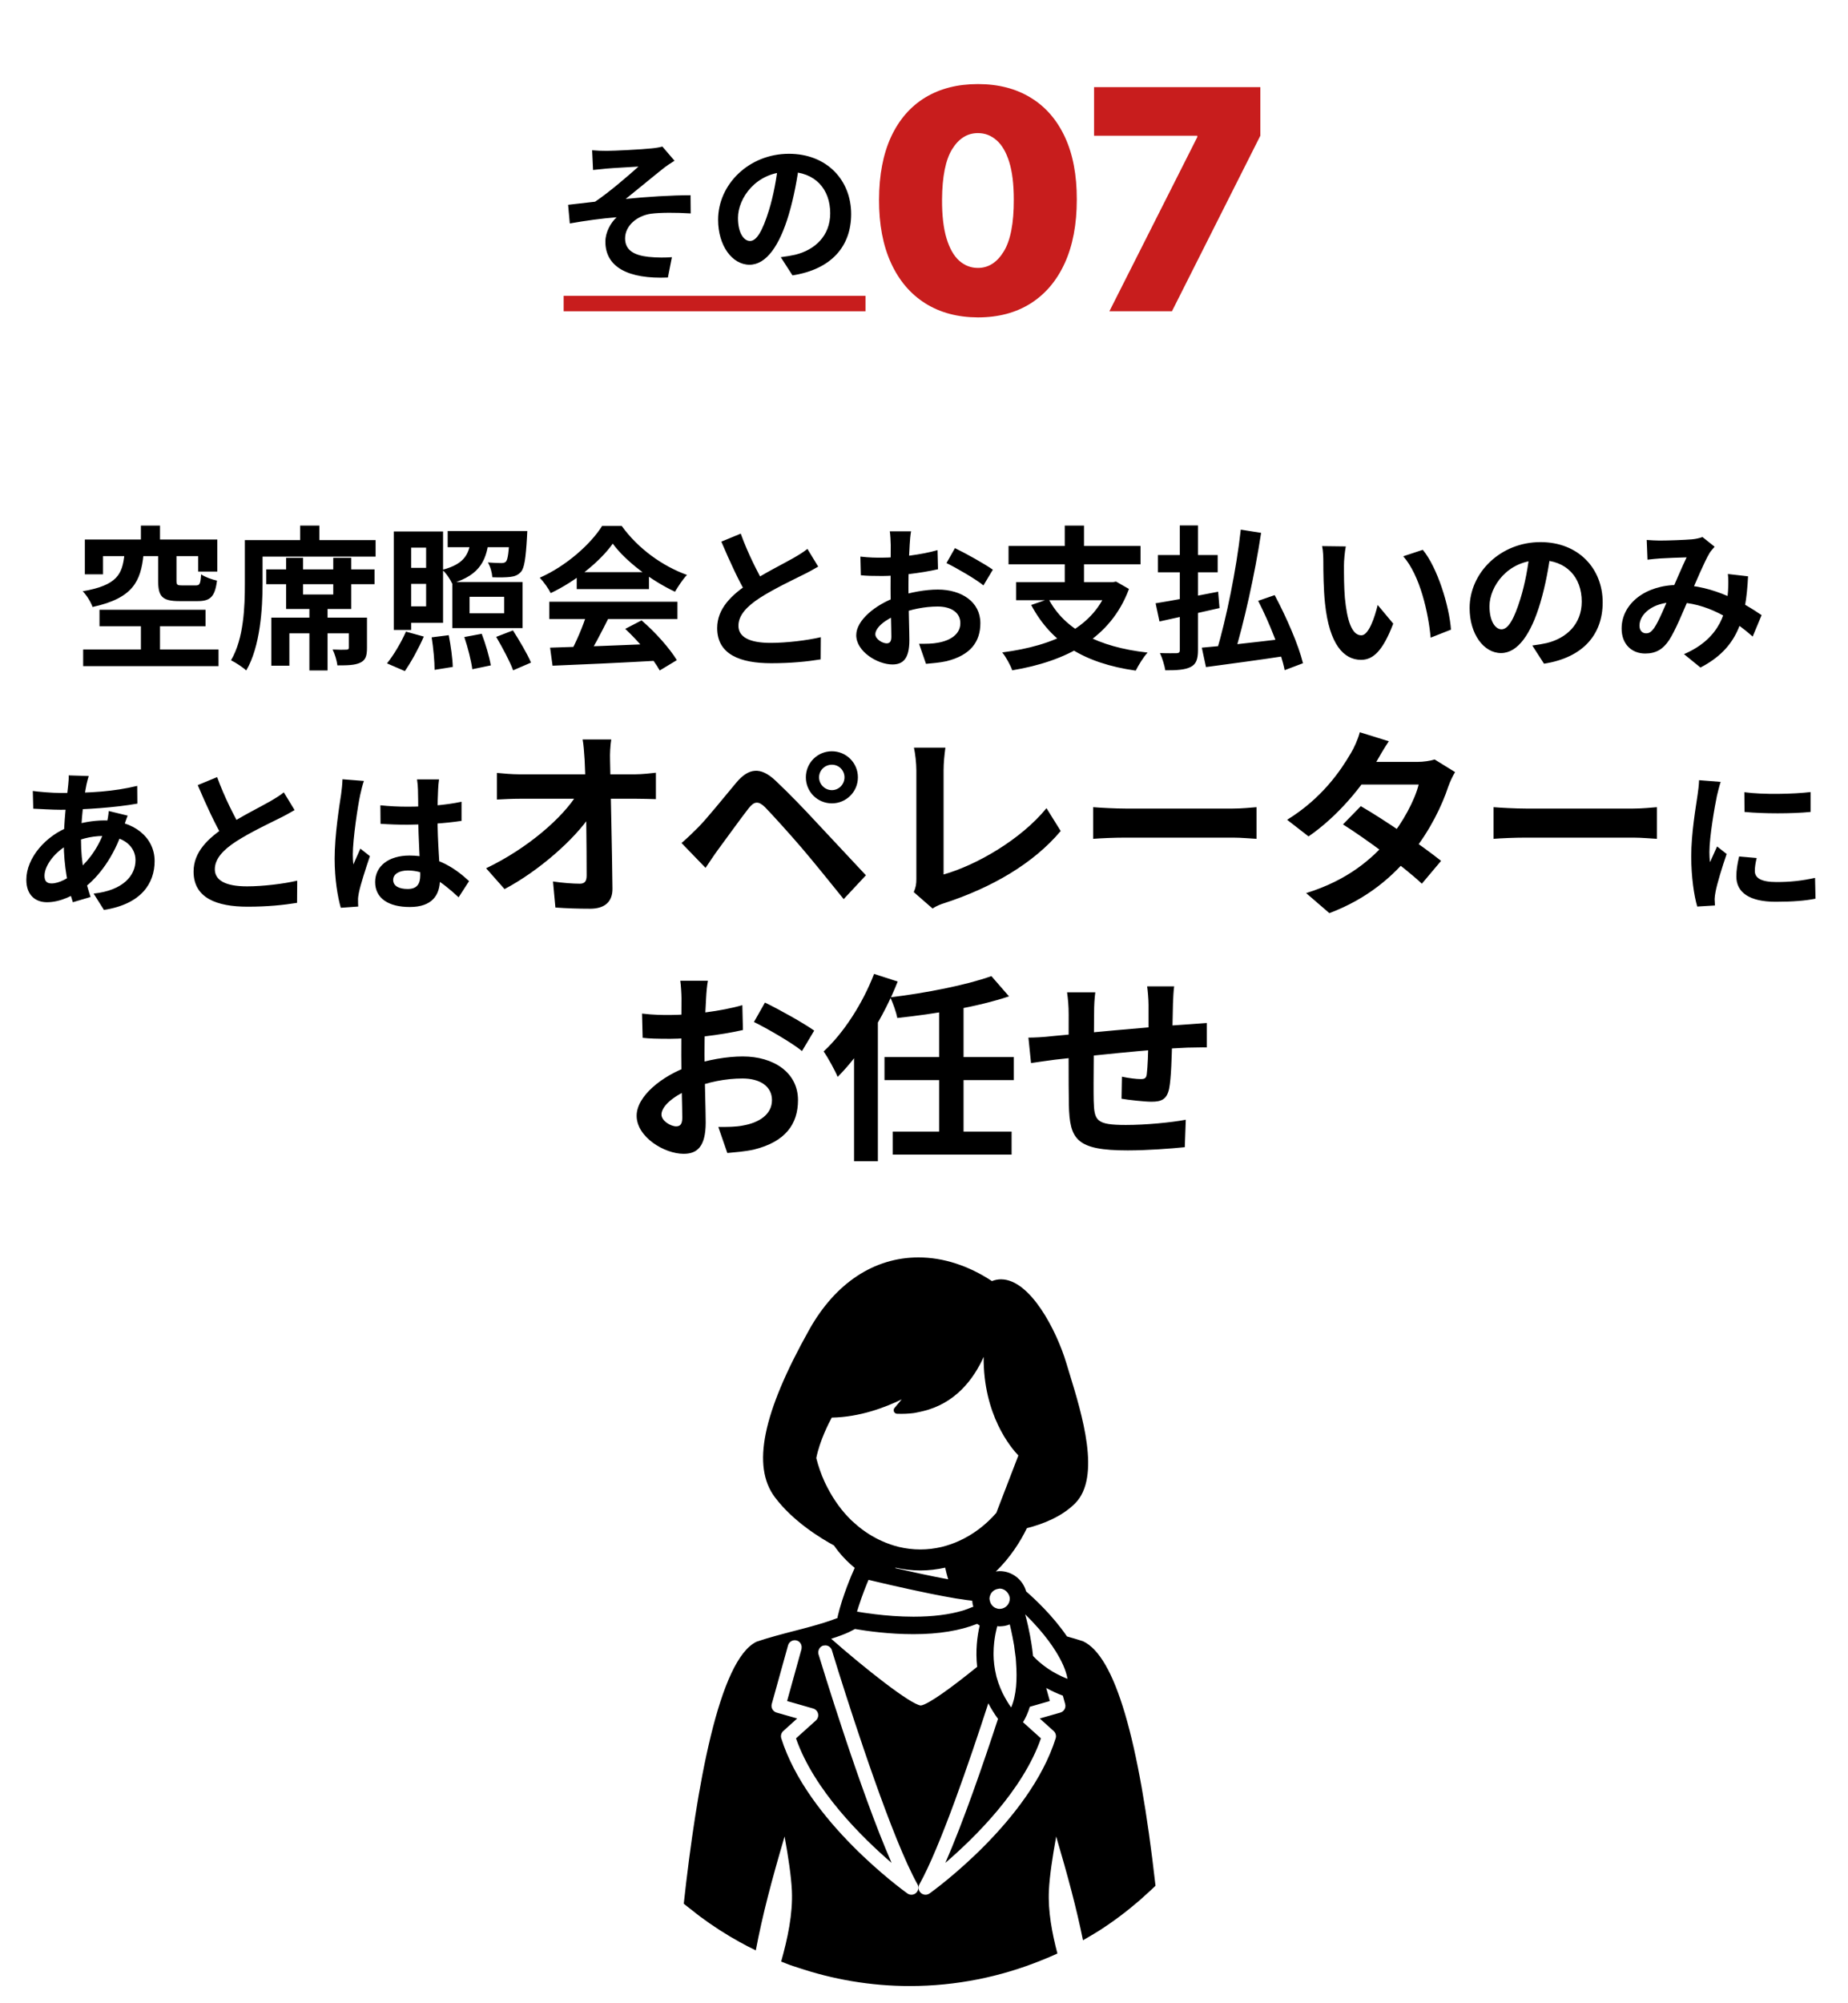
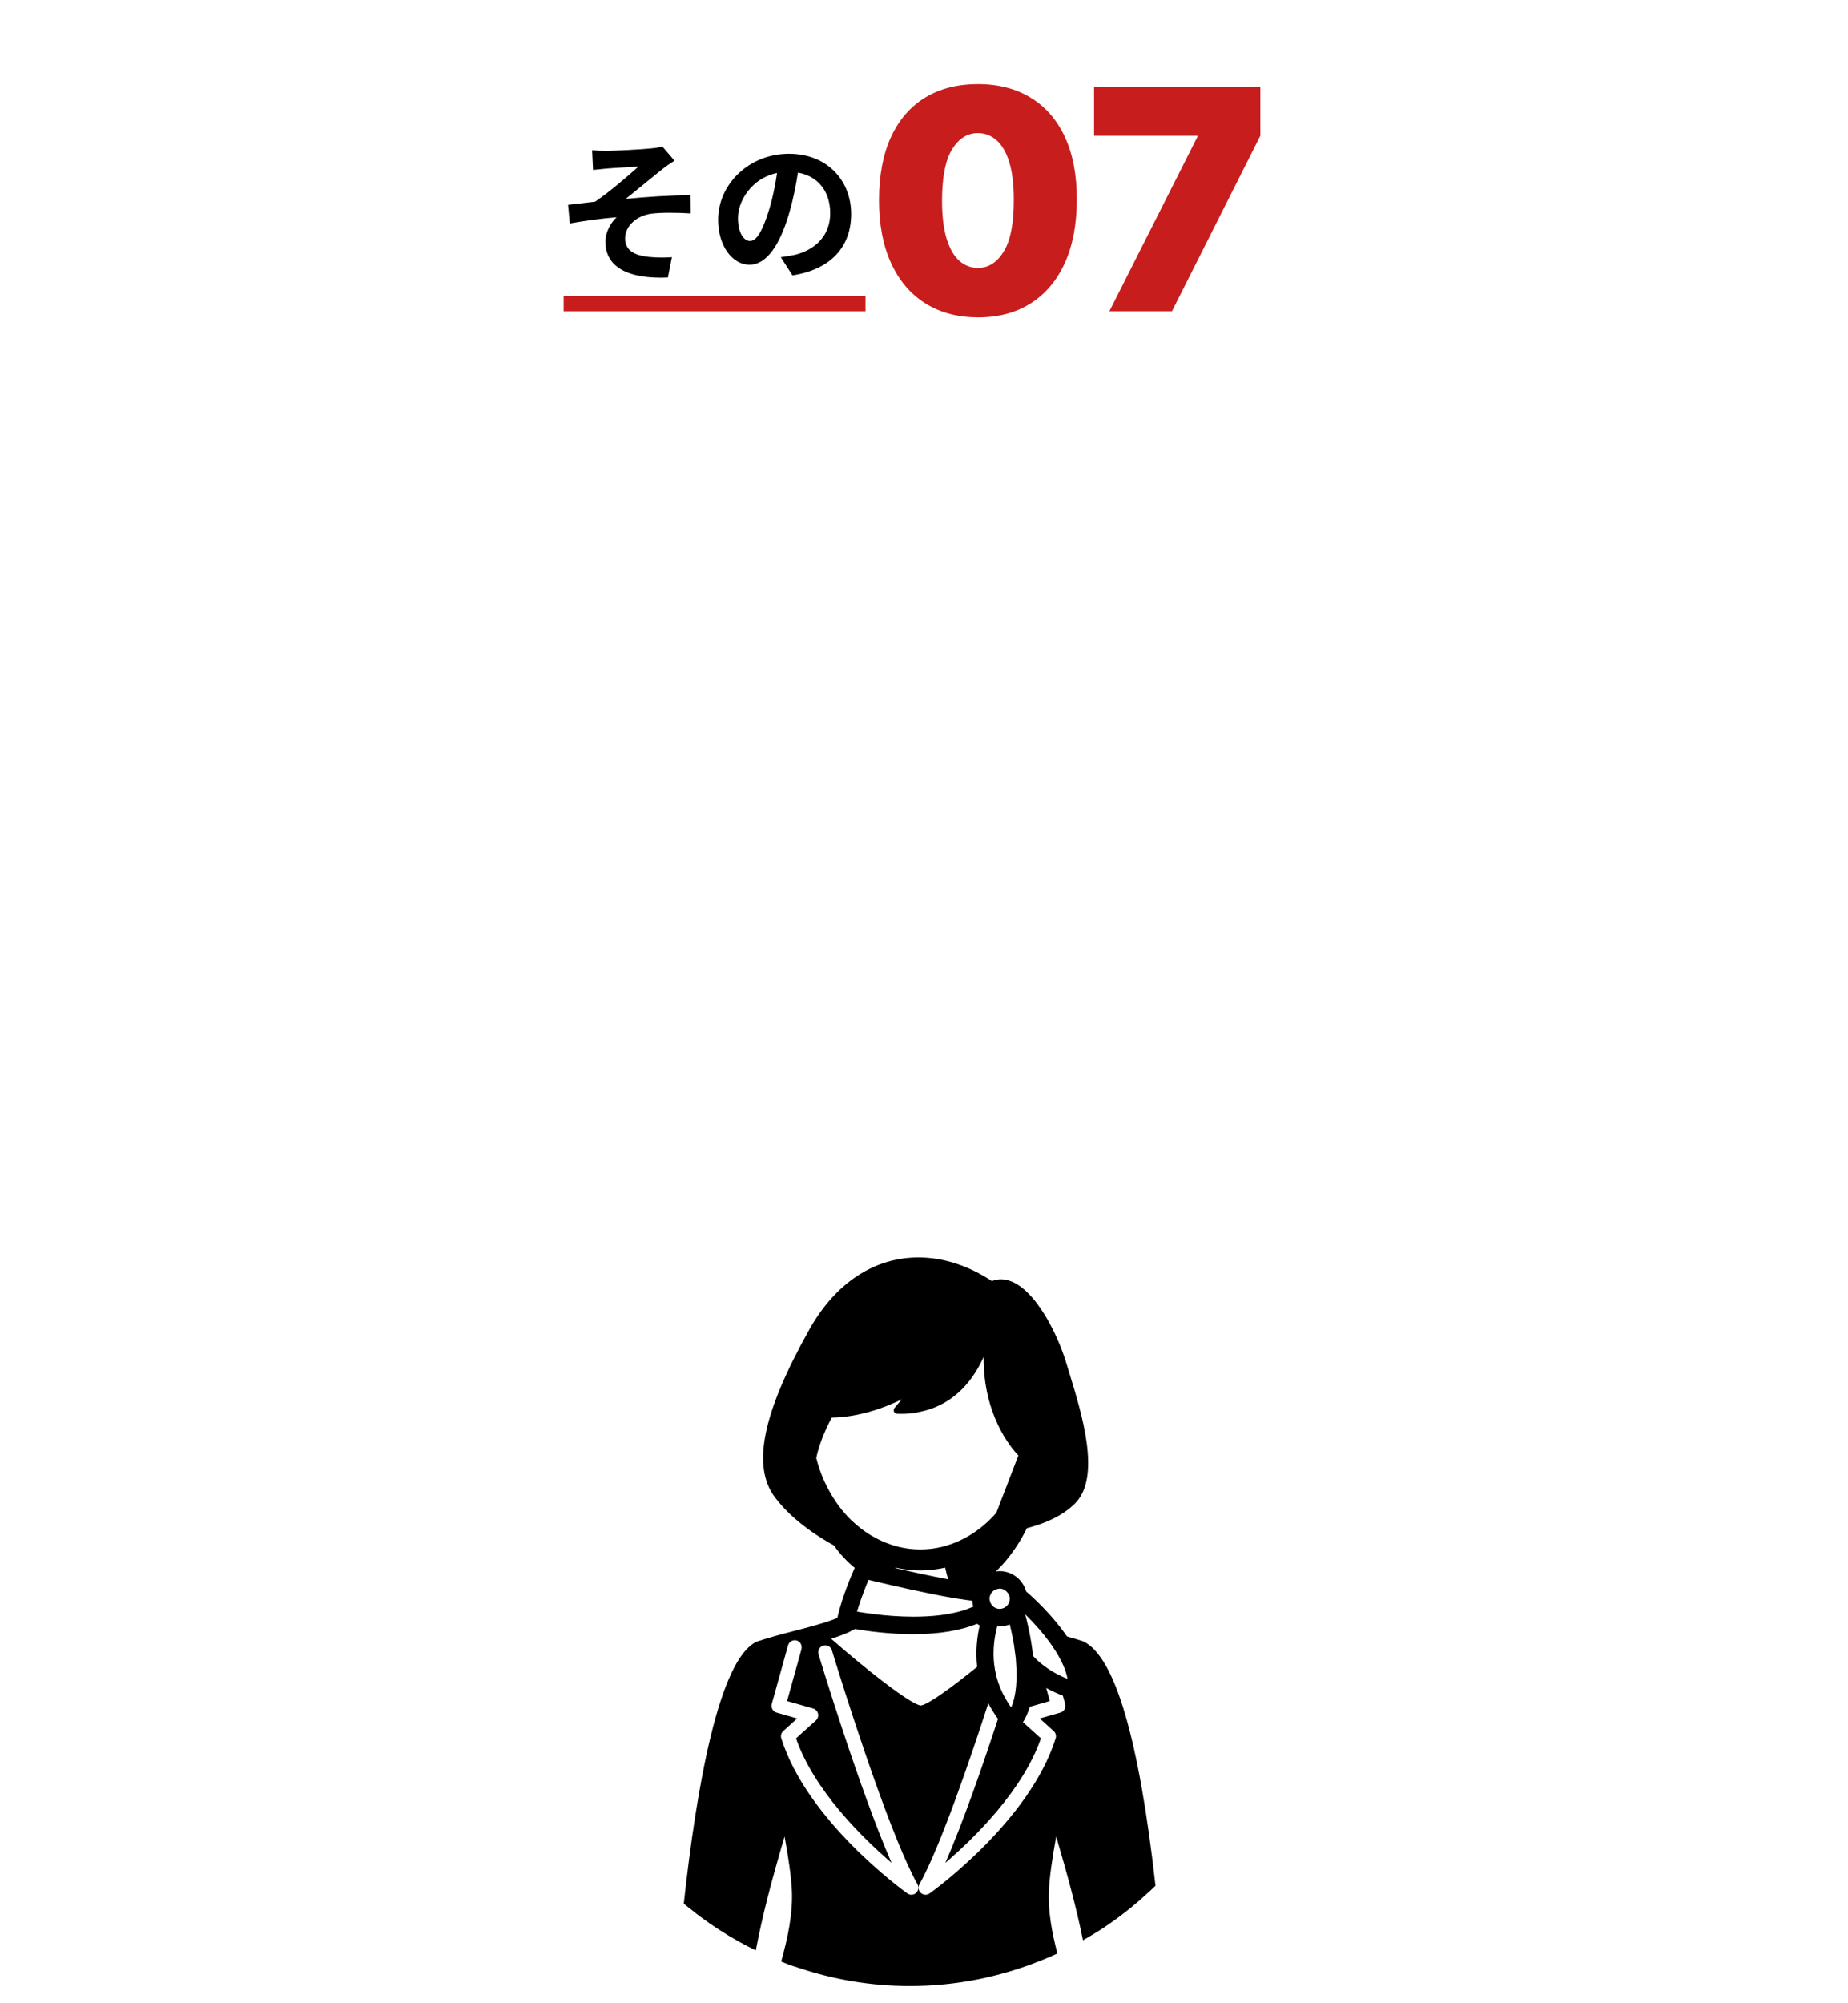
<svg xmlns="http://www.w3.org/2000/svg" width="600" height="650" viewBox="0 0 600 650" fill="none">
  <rect width="600" height="650" fill="white" />
-   <path d="M45.75 170.55H51.95V178.7H45.75V170.55ZM45.75 200.2H51.95V213.55H45.75V200.2ZM40.4 179.95H46.6C45.7 188.6 43.2 194.1 30.05 196.95C29.55 195.45 28.1 193.05 26.85 191.85C38.15 189.9 39.7 186.25 40.4 179.95ZM51.35 179.85H57.3V188.45C57.3 189.8 57.6 189.95 59.1 189.95C59.8 189.95 62.7 189.95 63.6 189.95C64.85 189.95 65.1 189.45 65.3 186.35C66.45 187.2 68.85 188.05 70.45 188.4C69.8 193.65 68.25 195.05 64.2 195.05C63 195.05 59.35 195.05 58.25 195.05C52.6 195.05 51.35 193.5 51.35 188.45V179.85ZM27.55 175.05H70.55V185.45H64.35V180.45H33.45V186.35H27.55V175.05ZM32.3 197.85H66.75V203.2H32.3V197.85ZM27 210.75H70.95V216.15H27V210.75ZM100.45 195.85H106.35V217.55H100.45V195.85ZM86.45 184.75H121.6V189.55H86.45V184.75ZM92.9 181H98.4V192.9H108.2V181H114.05V197.6H92.9V181ZM88.1 200.4H116V205.5H93.95V216H88.1V200.4ZM113.25 200.4H119.15V210.25C119.15 212.8 118.7 214.25 116.9 215.05C115.2 215.85 112.8 215.9 109.55 215.9C109.35 214.3 108.7 212.2 108 210.75C109.85 210.85 111.85 210.85 112.45 210.8C113.05 210.8 113.25 210.65 113.25 210.1V200.4ZM97.45 170.55H103.7V178.05H97.45V170.55ZM82.45 175.25H121.95V180.6H82.45V175.25ZM79.5 175.25H85.25V189.35C85.25 197.5 84.5 209.8 79.95 217.55C78.9 216.55 76.4 214.9 75 214.25C79.2 207.15 79.5 196.7 79.5 189.35V175.25ZM127.85 172.45H133.5V204.4H127.85V172.45ZM131.05 172.45H143.85V202.1H131.05V196.75H138.35V177.7H131.05V172.45ZM130.9 184.25H141.25V189.45H130.9V184.25ZM145.35 172.3H167.4V177.55H145.35V172.3ZM165.5 172.3H171.2C171.2 172.3 171.15 173.6 171.1 174.3C170.7 181.2 170.25 184.35 169.1 185.6C168.15 186.65 167 187.05 165.6 187.2C164.35 187.35 162.15 187.4 159.85 187.3C159.75 185.8 159.2 183.8 158.4 182.5C160.25 182.65 161.95 182.7 162.75 182.7C163.45 182.7 163.85 182.6 164.25 182.25C164.9 181.55 165.2 179.15 165.5 173.05V172.3ZM153 173.9H158.85C158.15 181.45 156.15 186.5 146.75 189.3C146.2 187.95 144.8 185.9 143.6 184.9C151.3 182.9 152.5 179.35 153 173.9ZM152.45 193.65V199H163.7V193.65H152.45ZM146.85 188.85H169.65V203.8H146.85V188.85ZM140.15 206.8L145.7 206.1C146.35 209.45 146.95 213.75 147 216.4L141.1 217.35C141.1 214.65 140.7 210.2 140.15 206.8ZM150.75 206.7L156.4 205.65C157.65 208.9 158.9 213.15 159.35 215.9L153.35 217.15C153 214.5 151.9 210.05 150.75 206.7ZM161.1 206.65L166.55 204.55C168.6 207.8 171.25 212.2 172.4 215L166.6 217.5C165.6 214.7 163.1 210.05 161.1 206.65ZM131.8 204.95L137.6 206.55C135.95 210.35 133.5 214.8 131.45 217.75L125.65 215.25C127.65 212.8 130.2 208.6 131.8 204.95ZM178.6 210.15C187.55 209.9 201.45 209.4 214.05 208.85L213.85 214.35C201.6 215.05 188.4 215.65 179.4 216L178.6 210.15ZM178.35 195.25H219.95V200.85H178.35V195.25ZM187.25 185.65H210.7V191.15H187.25V185.65ZM190.6 198.9L197.45 200.8C195.1 205.5 192.4 210.7 190.15 214.05L184.9 212.3C186.95 208.65 189.35 203.1 190.6 198.9ZM203 204.05L208.3 201.3C212.8 205.15 217.45 210.4 219.75 214.2L214.2 217.55C212.1 213.75 207.3 208.05 203 204.05ZM198.95 176.4C194.9 182.1 187.1 188.5 178.8 192.45C178.1 191 176.5 188.75 175.25 187.45C183.8 183.7 191.8 176.55 195.5 170.65H201.85C207.15 178 215.1 183.7 223.05 186.55C221.6 188.05 220.25 190.2 219.15 192C211.65 188.5 203.2 182.2 198.95 176.4ZM265.65 183.85C264.1 184.75 262.5 185.65 260.65 186.55C257.55 188.1 251.3 191.05 246.7 194C242.55 196.7 239.75 199.6 239.75 203.05C239.75 206.65 243.25 208.6 250.2 208.6C255.3 208.6 262.05 207.8 266.5 206.75L266.45 213.95C262.15 214.65 256.9 215.2 250.4 215.2C240.4 215.2 232.85 212.4 232.85 203.8C232.85 197.45 237.5 193 243.45 189.1C248.2 185.95 254.5 182.85 257.55 181.1C259.45 180 260.85 179.15 262.15 178.1L265.65 183.85ZM240.5 173.15C242.9 179.8 246.05 185.8 248.4 190L242.7 193.3C239.95 188.75 236.95 182.2 234.2 175.75L240.5 173.15ZM295.8 172.4C295.6 173.35 295.4 175.5 295.35 176.75C295.1 180.7 294.95 186.1 294.95 190.75C294.95 196.2 295.25 204.85 295.25 207.75C295.25 213.9 293.05 215.6 289.75 215.6C284.9 215.6 278 211.4 278 206.1C278 201.25 284.25 196.15 291.2 193.7C295.65 192.1 300.7 191.3 304.5 191.3C312.2 191.3 318.3 195.3 318.3 202.2C318.3 208.15 315.2 212.6 307.25 214.55C304.95 215.05 302.7 215.2 300.65 215.4L298.4 208.9C300.6 208.9 302.8 208.9 304.5 208.55C308.55 207.85 311.8 205.8 311.8 202.2C311.8 198.75 308.8 196.8 304.45 196.8C300.2 196.8 295.8 197.7 291.9 199.25C287.4 200.95 284.2 203.65 284.2 205.8C284.2 207.4 286.55 208.75 287.85 208.75C288.75 208.75 289.4 208.35 289.4 206.6C289.4 204 289.15 197.05 289.15 191C289.15 185.3 289.2 179.1 289.2 176.8C289.2 175.8 289.05 173.3 288.9 172.4H295.8ZM310.05 177.85C313.85 179.7 319.65 182.95 322.35 184.85L319.3 189.95C316.9 187.95 310.4 184.2 307.3 182.7L310.05 177.85ZM279.35 180.6C282.3 180.95 284.45 180.95 286.25 180.95C291.45 180.95 299.25 180 304.4 178.5L304.55 184.7C298.9 186 290.85 186.9 286.45 186.9C283.15 186.9 281.2 186.85 279.5 186.65L279.35 180.6ZM340.45 194.35C345.6 204.2 356.5 209.95 372.6 211.75C371.25 213.15 369.6 215.9 368.75 217.6C351.9 215.2 341.3 208.5 334.8 196.3L340.45 194.35ZM329.9 188.9H361.95V194.75H329.9V188.9ZM327.45 177.15H370.3V183.1H327.45V177.15ZM345.7 170.55H351.95V191.55H345.7V170.55ZM360 188.9H361.3L362.35 188.7L366.55 191.1C360.55 207.3 346 214.6 328.65 217.5C328.1 215.9 326.55 213.05 325.4 211.7C342.2 209.5 355.45 203.6 360 190V188.9ZM402.85 171.85L409.45 172.9C407.4 186.45 403.85 202.25 400.7 212.55L395 211.35C398.1 200.95 401.45 184.65 402.85 171.85ZM390.2 210.15C396.85 209.6 407.5 208.4 417.4 207.2L417.6 212.8C408.45 214.2 398.6 215.5 391.55 216.45L390.2 210.15ZM408.5 194.95L413.85 193.1C417.6 200.1 421.6 209.25 423.05 215.2L417.1 217.45C415.95 211.6 412.2 202.2 408.5 194.95ZM375.95 180.1H395.35V185.7H375.95V180.1ZM383.05 170.5H388.95V210.9C388.95 213.95 388.35 215.5 386.6 216.4C384.75 217.35 382.15 217.5 378.35 217.5C378.1 215.95 377.35 213.45 376.6 211.9C378.85 212 381.3 211.95 382.05 211.95C382.8 211.9 383.05 211.65 383.05 210.9V170.5ZM375.2 195.75C380.3 194.95 388.15 193.45 395.5 192L395.95 197.3C389.2 198.85 381.95 200.45 376.45 201.65L375.2 195.75ZM436.95 177.3C436.6 179.05 436.35 182 436.35 183.4C436.35 186.65 436.35 190.35 436.65 194C437.35 201.2 438.85 206.15 442 206.15C444.4 206.15 446.35 200.25 447.3 196.3L452.35 202.35C449 211.1 445.9 214.1 441.9 214.1C436.35 214.1 431.6 209.2 430.2 195.8C429.7 191.2 429.65 185.3 429.65 182.25C429.65 180.9 429.6 178.75 429.25 177.2L436.95 177.3ZM461.95 178.4C466.7 184.15 470.55 196.65 471.1 204.3L464.5 206.9C463.75 198.8 461.05 186.7 455.6 180.5L461.95 178.4ZM503.55 178.75C502.85 183.85 501.85 189.7 500.1 195.6C497.1 205.7 492.8 211.9 487.35 211.9C481.75 211.9 477.15 205.75 477.15 197.3C477.15 185.8 487.2 175.9 500.15 175.9C512.5 175.9 520.35 184.5 520.35 195.45C520.35 205.95 513.9 213.4 501.3 215.35L497.5 209.45C499.45 209.2 500.85 208.95 502.2 208.65C508.55 207.1 513.55 202.55 513.55 195.2C513.55 187.35 508.65 181.75 500 181.75C489.4 181.75 483.6 190.4 483.6 196.7C483.6 201.75 485.6 204.2 487.5 204.2C489.65 204.2 491.55 201 493.65 194.25C495.1 189.55 496.2 183.8 496.7 178.55L503.55 178.75ZM534.65 175.2C536 175.3 537.75 175.4 538.8 175.4C541.7 175.4 547 175.2 549.3 175C550.55 174.9 551.85 174.6 552.75 174.25L556.7 177.4C556.05 178.15 555.45 178.8 555.05 179.45C553.35 182.3 550.65 188.75 548.4 193.95C546.4 198.55 544 204.5 541.95 207.65C539.95 210.7 537.6 212.05 534.15 212.05C529.8 212.05 526.5 209.05 526.5 203.95C526.5 195.95 534.15 189.8 544.85 189.8C556.5 189.8 566.7 196 571.95 199.6L569.05 206.55C562.9 201.1 554.1 195.4 543.8 195.4C536.5 195.4 532.3 199.35 532.3 203C532.3 204.65 533.25 205.5 534.45 205.5C535.45 205.5 536.1 205.05 537.05 203.8C538.7 201.35 540.5 196.75 542.3 192.8C544.05 188.85 546.1 183.95 547.6 180.85C545.6 180.9 541.25 181.05 539 181.2C537.95 181.25 536.2 181.45 534.9 181.6L534.65 175.2ZM567.55 187C566.85 201.2 564.05 210.4 552.1 216.6L546.75 212.25C559.1 206.95 560.6 197.6 561.05 191.75C561.15 189.8 561.2 187.8 561 186.25L567.55 187ZM28.8 251.8C28.5 252.75 28.3 253.65 28.1 254.45C27.15 259.1 26.3 266.3 26.3 272.5C26.3 280.4 27.75 286 29.4 291.05L23.65 292.75C22.15 288.25 20.7 280.85 20.7 273.5C20.7 266.95 21.6 259.6 22.15 254.65C22.25 253.65 22.35 252.5 22.3 251.6L28.8 251.8ZM19.85 257.3C29.35 257.3 36.9 256.85 44.55 255L44.6 260.75C37.75 262 27.25 262.75 19.7 262.75C17.05 262.75 13.15 262.5 10.8 262.4L10.65 256.65C12.45 256.9 16.8 257.3 19.85 257.3ZM41.45 264.65C41.05 265.55 40.3 267.85 39.95 268.9C37.1 277.9 31.95 284.65 27.2 288.15C23.95 290.55 19.6 292.75 15.25 292.75C11.6 292.75 8.55 290.55 8.55 285.45C8.55 278.4 14.85 271.05 22.8 268.15C26.1 266.95 30.2 266.2 33.95 266.2C43.3 266.2 50.2 271.6 50.2 279.4C50.2 286.5 46 293.35 33.75 295.25L30.4 289.95C40.05 288.9 44 284.05 44 279.1C44 274.85 40.35 271.25 33.6 271.25C29.05 271.25 25.45 272.55 23 273.65C18 276 14.45 280.8 14.45 284.15C14.45 285.8 15.1 286.65 16.75 286.65C19.1 286.65 22.45 285 25.5 282.15C29.15 278.8 32.55 274.35 34.55 267.45C34.9 266.4 35.25 264.25 35.3 263.15L41.45 264.65ZM95.65 262.85C94.1 263.75 92.5 264.65 90.65 265.55C87.55 267.1 81.3 270.05 76.7 273C72.55 275.7 69.75 278.6 69.75 282.05C69.75 285.65 73.25 287.6 80.2 287.6C85.3 287.6 92.05 286.8 96.5 285.75L96.45 292.95C92.15 293.65 86.9 294.2 80.4 294.2C70.4 294.2 62.85 291.4 62.85 282.8C62.85 276.45 67.5 272 73.45 268.1C78.2 264.95 84.5 261.85 87.55 260.1C89.45 259 90.85 258.15 92.15 257.1L95.65 262.85ZM70.5 252.15C72.9 258.8 76.05 264.8 78.4 269L72.7 272.3C69.95 267.75 66.95 261.2 64.2 254.75L70.5 252.15ZM123.5 261.3C126.4 261.6 129.25 261.75 132.3 261.75C138.4 261.75 144.65 261.25 149.85 260.15V266.35C144.6 267.15 138.3 267.55 132.3 267.6C129.35 267.6 126.5 267.5 123.55 267.3L123.5 261.3ZM142.55 252.9C142.4 253.85 142.3 255.05 142.25 256.1C142.15 257.75 142.05 261.2 142.05 264.8C142.05 274 142.85 280.5 142.85 285.25C142.85 290.5 140.25 294.3 133.05 294.3C126.1 294.3 121.8 291.45 121.8 286.2C121.8 281.1 126.1 277.6 132.95 277.6C142.35 277.6 148.4 282.3 152.3 285.9L148.9 291.15C143.15 285.8 138.1 282.45 132.45 282.45C129.6 282.45 127.65 283.6 127.65 285.5C127.65 287.55 129.65 288.45 132.35 288.45C135.4 288.45 136.45 286.85 136.45 283.9C136.45 280.45 135.8 272.05 135.8 264.85C135.8 261.05 135.75 257.7 135.7 256.2C135.7 255.4 135.55 253.85 135.4 252.9H142.55ZM118.15 253.4C117.75 254.4 117.15 257 116.95 257.9C116.2 261.25 114.55 272.25 114.55 277.25C114.55 278.2 114.6 279.5 114.75 280.5C115.45 278.75 116.3 277.05 117 275.35L120.1 277.8C118.7 281.95 117.05 287 116.5 289.75C116.35 290.45 116.2 291.55 116.25 292.05C116.25 292.6 116.25 293.45 116.3 294.15L110.65 294.55C109.65 291.1 108.65 285.35 108.65 278.6C108.65 271.05 110.15 261.6 110.75 257.75C110.95 256.35 111.15 254.4 111.2 252.85L118.15 253.4ZM198.46 239.935C198.135 242.015 198.005 244.485 198.07 246.565C198.265 257.29 198.72 275.165 198.85 288.295C198.915 292.455 196.51 294.86 191.57 294.86C187.605 294.86 184.03 294.73 180.325 294.47L179.545 286.02C182.535 286.475 186.045 286.735 188.255 286.735C189.88 286.735 190.465 285.89 190.465 284.07C190.465 275.1 190.335 257.29 189.815 246.565C189.62 243.77 189.49 241.69 189.165 239.935H198.46ZM161.345 250.79C163.165 250.985 166.285 251.245 168.495 251.245C173.045 251.245 203.075 251.245 206.26 251.245C208.34 251.245 211.395 250.92 212.955 250.725V259.305C210.94 259.24 208.405 259.175 206.65 259.175C204.115 259.175 172.33 259.175 168.755 259.175C166.35 259.175 163.62 259.305 161.345 259.435V250.79ZM157.835 281.73C171.42 275.23 182.795 265.22 187.475 257.55H191.7L191.765 264.505C186.5 272.37 174.995 282.575 163.815 288.49L157.835 281.73ZM265.93 252.22C265.93 254.495 267.815 256.38 270.09 256.38C272.365 256.38 274.185 254.495 274.185 252.22C274.185 249.945 272.365 248.125 270.09 248.125C267.815 248.125 265.93 249.945 265.93 252.22ZM261.64 252.22C261.64 247.54 265.41 243.77 270.09 243.77C274.77 243.77 278.54 247.54 278.54 252.22C278.54 256.9 274.77 260.67 270.09 260.67C265.41 260.67 261.64 256.9 261.64 252.22ZM221.275 273.54C223.16 271.915 224.59 270.55 226.605 268.535C229.53 265.61 234.6 259.24 239.085 253.91C242.985 249.295 246.82 248.58 251.825 253.325C256.245 257.485 261.185 262.62 265.085 266.845C269.44 271.525 276.135 278.675 281.14 284.005L273.925 291.74C269.57 286.345 264.11 279.585 260.275 275.1C256.44 270.615 250.72 264.31 248.38 261.905C246.235 259.825 244.87 259.955 243.05 262.295C240.45 265.61 235.9 271.98 233.235 275.555C231.74 277.57 230.245 279.91 229.075 281.6L221.275 273.54ZM296.675 289.465C297.39 287.84 297.52 286.735 297.52 285.24C297.52 280.3 297.52 257.225 297.52 249.945C297.52 247.54 297.13 244.42 296.74 242.6H306.945C306.62 245.07 306.36 247.475 306.36 249.945C306.36 257.16 306.36 278.805 306.36 283.745C316.955 280.755 331.45 272.435 339.77 262.23L344.385 269.64C335.48 280.235 321.96 288.035 306.62 293.04C305.775 293.3 304.345 293.755 302.785 294.795L296.675 289.465ZM354.915 261.905C357.32 262.1 362 262.36 365.38 262.36C373.05 262.36 394.5 262.36 400.285 262.36C403.34 262.36 406.2 262.035 407.955 261.905V272.175C406.395 272.11 403.08 271.785 400.35 271.785C394.435 271.785 373.05 271.785 365.38 271.785C361.74 271.785 357.385 271.98 354.915 272.175V261.905ZM441.82 261.58C449.815 266.195 461.84 274.515 467.885 279.325L461.645 286.735C455.99 281.405 443.64 272.305 436.035 267.495L441.82 261.58ZM472.435 250.53C471.655 251.765 470.81 253.585 470.225 255.21C468.275 261.19 464.31 269.51 458.46 276.725C452.35 284.33 444.03 291.61 431.615 296.29L424.075 289.79C437.66 285.565 445.395 278.74 450.985 272.24C455.34 267.105 459.37 259.63 460.605 254.56H438.635L441.625 247.215H460.15C462.165 247.215 464.31 246.89 465.805 246.435L472.435 250.53ZM450.92 240.52C449.36 242.795 447.67 245.785 446.89 247.15C442.535 255.015 434.215 264.96 424.855 271.395L417.9 266C429.275 258.98 435.255 250.075 438.57 244.42C439.545 242.86 440.91 239.87 441.495 237.595L450.92 240.52ZM484.915 261.905C487.32 262.1 492 262.36 495.38 262.36C503.05 262.36 524.5 262.36 530.285 262.36C533.34 262.36 536.2 262.035 537.955 261.905V272.175C536.395 272.11 533.08 271.785 530.35 271.785C524.435 271.785 503.05 271.785 495.38 271.785C491.74 271.785 487.385 271.98 484.915 272.175V261.905ZM566.35 257.05C572.5 257.9 582.5 257.65 587.85 257V263.45C581.75 264.05 572.65 264.05 566.4 263.45L566.35 257.05ZM570.35 278.4C569.95 280.1 569.75 281.3 569.75 282.6C569.75 284.85 571.7 286.2 576.8 286.2C581.25 286.2 584.95 285.8 589.3 284.85L589.45 291.6C586.2 292.25 582.15 292.6 576.5 292.6C567.9 292.6 563.75 289.5 563.75 284.4C563.75 282.4 564.05 280.45 564.65 277.9L570.35 278.4ZM558.65 253.7C558.3 254.75 557.65 257.3 557.45 258.2C556.75 261.5 555 271.5 555 276.5C555 277.5 555.05 278.75 555.2 279.75C555.95 278.05 556.75 276.35 557.5 274.65L560.6 277.1C559.15 281.3 557.5 286.7 557 289.35C556.85 290.1 556.7 291.2 556.7 291.7C556.75 292.25 556.75 293.1 556.8 293.8L551.05 294.15C550.05 290.75 549.1 284.65 549.1 277.85C549.1 270.3 550.6 261.9 551.15 258C551.35 256.65 551.6 254.75 551.65 253.15L558.65 253.7ZM229.84 318.22C229.58 319.455 229.32 322.25 229.255 323.875C228.93 329.01 228.735 336.03 228.735 342.075C228.735 349.16 229.125 360.405 229.125 364.175C229.125 372.17 226.265 374.38 221.975 374.38C215.67 374.38 206.7 368.92 206.7 362.03C206.7 355.725 214.825 349.095 223.86 345.91C229.645 343.83 236.21 342.79 241.15 342.79C251.16 342.79 259.09 347.99 259.09 356.96C259.09 364.695 255.06 370.48 244.725 373.015C241.735 373.665 238.81 373.86 236.145 374.12L233.22 365.67C236.08 365.67 238.94 365.67 241.15 365.215C246.415 364.305 250.64 361.64 250.64 356.96C250.64 352.475 246.74 349.94 241.085 349.94C235.56 349.94 229.84 351.11 224.77 353.125C218.92 355.335 214.76 358.845 214.76 361.64C214.76 363.72 217.815 365.475 219.505 365.475C220.675 365.475 221.52 364.955 221.52 362.68C221.52 359.3 221.195 350.265 221.195 342.4C221.195 334.99 221.26 326.93 221.26 323.94C221.26 322.64 221.065 319.39 220.87 318.22H229.84ZM248.365 325.305C253.305 327.71 260.845 331.935 264.355 334.405L260.39 341.035C257.27 338.435 248.82 333.56 244.79 331.61L248.365 325.305ZM208.455 328.88C212.29 329.335 215.085 329.335 217.425 329.335C224.185 329.335 234.325 328.1 241.02 326.15L241.215 334.21C233.87 335.9 223.405 337.07 217.685 337.07C213.395 337.07 210.86 337.005 208.65 336.745L208.455 328.88ZM321.88 316.725L327.6 323.29C317.33 326.735 303.42 329.01 291.33 330.31C291.005 328.425 289.9 325.435 289.055 323.615C300.755 322.185 313.69 319.65 321.88 316.725ZM287.17 342.985H329.16V350.46H287.17V342.985ZM289.835 367.165H328.445V374.64H289.835V367.165ZM304.915 326.28H312.845V369.505H304.915V326.28ZM277.29 334.73L284.96 327.125L285.025 327.255V376.785H277.29V334.73ZM283.79 316.01L291.46 318.48C286.975 329.855 279.565 341.88 271.96 349.42C271.18 347.47 268.84 343.18 267.41 341.165C273.91 335.185 280.085 325.63 283.79 316.01ZM381.225 320.04C381.03 321.08 380.9 323.94 380.835 325.63C380.705 330.05 380.705 333.755 380.575 337.07C380.445 342.855 380.25 349.875 379.6 353.19C378.885 356.635 377.195 357.48 373.88 357.48C371.605 357.48 366.34 356.895 364.13 356.505L364.26 349.355C366.275 349.81 369.005 350.135 370.305 350.135C371.54 350.135 372.125 349.94 372.32 348.64C372.645 346.17 372.775 341.49 372.905 337.005C372.905 333.625 372.905 329.855 372.905 326.02C372.905 324.33 372.645 321.275 372.45 320.04H381.225ZM355.615 321.99C355.355 324.135 355.225 325.955 355.225 328.75C355.225 334.665 354.965 351.825 355.095 357.155C355.29 363.59 355.81 365.02 365.56 365.02C371.93 365.02 380.185 364.24 384.995 363.33L384.67 372.235C380.315 372.69 372.385 373.275 366.145 373.275C349.375 373.275 347.295 369.7 347.035 358.455C346.905 352.865 346.97 333.105 346.97 329.205C346.97 326.475 346.775 324.265 346.45 321.99H355.615ZM333.905 336.68C335.725 336.68 338.715 336.55 342.03 336.16C348.595 335.575 373.035 333.17 385.58 332.39C387.335 332.26 389.87 332.065 391.82 331.935V339.865C390.65 339.8 387.205 339.93 385.515 339.93C375.375 340.255 350.09 342.985 342.55 343.83C340.535 344.09 336.505 344.675 334.75 344.935L333.905 336.68Z" fill="black" />
  <path d="M192.25 48.75C193.85 48.9 195.3 48.95 197 48.95C199.15 48.95 208.5 48.5 211.55 48.15C213.2 48 214.35 47.75 215.05 47.55L219 52.15C217.95 52.8 216.05 54.05 215.05 54.9C211.45 57.75 206.55 61.85 203.15 64.55C209.85 63.85 218.15 63.35 224.2 63.35L224.25 69.25C219.45 68.95 214.4 68.95 211.35 69.35C206.8 70 202.95 73.25 202.95 77.35C202.95 81.3 206.05 82.85 210.55 83.35C213.35 83.65 216.3 83.6 218.15 83.45L216.85 90.05C204 90.6 196.55 86.7 196.55 78.4C196.55 75.3 198.35 72.2 200.2 70.5C195.6 70.85 190.05 71.6 185 72.5L184.45 66.45C187.1 66.15 190.6 65.75 193.2 65.45C197.65 62.5 204.2 56.85 207.3 54.05C205.25 54.2 199.05 54.5 197 54.7C195.8 54.8 194.1 55 192.55 55.15L192.25 48.75ZM259.55 52.75C258.85 57.85 257.85 63.7 256.1 69.6C253.1 79.7 248.8 85.9 243.35 85.9C237.75 85.9 233.15 79.75 233.15 71.3C233.15 59.8 243.2 49.9 256.15 49.9C268.5 49.9 276.35 58.5 276.35 69.45C276.35 79.95 269.9 87.4 257.3 89.35L253.5 83.45C255.45 83.2 256.85 82.95 258.2 82.65C264.55 81.1 269.55 76.55 269.55 69.2C269.55 61.35 264.65 55.75 256 55.75C245.4 55.75 239.6 64.4 239.6 70.7C239.6 75.75 241.6 78.2 243.5 78.2C245.65 78.2 247.55 75 249.65 68.25C251.1 63.55 252.2 57.8 252.7 52.55L259.55 52.75Z" fill="black" />
  <path d="M317.506 102.989C310.901 102.965 305.195 101.438 300.389 98.408C295.583 95.377 291.878 91.01 289.274 85.304C286.67 79.599 285.38 72.757 285.403 64.778C285.427 56.776 286.729 49.982 289.31 44.395C291.914 38.808 295.607 34.558 300.389 31.646C305.195 28.734 310.901 27.278 317.506 27.278C324.111 27.278 329.816 28.746 334.622 31.682C339.428 34.594 343.133 38.843 345.737 44.43C348.341 50.017 349.632 56.8 349.608 64.778C349.608 72.804 348.306 79.669 345.702 85.375C343.098 91.081 339.393 95.448 334.587 98.479C329.804 101.485 324.111 102.989 317.506 102.989ZM317.506 86.938C320.915 86.938 323.708 85.162 325.886 81.611C328.088 78.036 329.177 72.425 329.153 64.778C329.153 59.783 328.656 55.699 327.662 52.527C326.668 49.355 325.295 47.011 323.543 45.496C321.791 43.957 319.778 43.188 317.506 43.188C314.097 43.188 311.315 44.916 309.161 48.372C307.006 51.829 305.905 57.297 305.858 64.778C305.834 69.868 306.32 74.059 307.314 77.349C308.308 80.617 309.681 83.031 311.433 84.594C313.209 86.156 315.233 86.938 317.506 86.938ZM360.19 101L388.741 44.466V44.04H355.219V28.273H409.196V44.04L380.503 101H360.19Z" fill="#C81D1D" />
  <rect x="183" y="96" width="98" height="5" fill="#C81D1D" />
  <path d="M351.632 532.543C350.057 532.019 348.302 531.501 346.422 530.982C341.856 524.29 335.938 518.784 333.164 516.376C332.113 512.597 328.667 509.791 324.555 509.791C324.129 509.791 323.722 509.865 323.314 509.916C328.028 505.438 331.525 499.802 333.4 495.852C338.656 494.514 344.741 492.124 349.048 487.822C357.569 479.292 351.326 458.967 347.195 445.524L346.2 442.255C343.051 431.756 334.507 415.104 324.99 415.104C323.986 415.104 323.008 415.308 322.05 415.673C314.478 410.672 306.254 408 298.215 408C283.817 408 271.235 416.308 262.77 431.395C247.586 458.458 244.029 475.75 251.591 485.822C257.551 493.778 266.804 499.321 270.758 501.456C272.713 504.276 274.991 506.67 277.506 508.735C276.575 510.791 273.555 517.752 271.972 524.503C271.935 524.656 271.972 524.814 271.962 524.971C269.314 526.041 265.919 527.036 263.414 527.731C261.677 528.217 259.806 528.699 257.88 529.194C253.856 530.241 249.688 531.32 245.724 532.658C233.415 538.303 226.126 580.083 222 617.704C222.88 618.436 223.801 619.117 224.704 619.83C225.575 620.515 226.441 621.224 227.335 621.886C231.396 624.91 235.675 627.66 240.134 630.129C241.005 630.606 241.871 631.078 242.751 631.532C243.622 631.99 244.506 632.412 245.391 632.842C247.581 621.293 250.475 610.369 254.736 595.883C255.94 602.487 256.889 608.817 257.107 613.509C257.44 621.011 255.74 628.925 253.624 636.478C254.509 636.82 255.389 637.191 256.282 637.52C257.167 637.844 258.074 638.112 258.977 638.413C270.42 642.266 282.646 644.415 295.39 644.415C310.487 644.415 324.865 641.428 338.054 636.103C338.943 635.746 339.818 635.399 340.684 635.024C341.569 634.644 342.449 634.264 343.315 633.866C341.541 627.119 340.249 620.145 340.546 613.513C340.763 608.813 341.722 602.492 342.917 595.888C346.769 608.993 349.511 619.186 351.618 629.564C352.489 629.073 353.355 628.568 354.216 628.054C355.068 627.54 355.934 627.035 356.777 626.498C361.408 623.539 365.784 620.246 369.928 616.676C370.813 615.907 371.683 615.12 372.54 614.324C373.425 613.513 374.314 612.712 375.161 611.879C369.78 563.986 361.959 537.335 351.636 532.547L351.632 532.543ZM340.37 532.302C341.254 533.478 342.069 534.673 342.819 535.881C344.662 538.85 346.093 541.869 346.593 544.726C345.352 544.263 344.222 543.726 343.139 543.161C342.125 542.638 341.194 542.068 340.309 541.471C339.235 540.744 338.23 539.98 337.313 539.174C336.637 538.567 335.993 537.951 335.405 537.317C335.327 536.539 335.234 535.77 335.132 535.015C335.076 534.603 335.016 534.21 334.951 533.802C334.924 533.617 334.896 533.432 334.868 533.251C334.734 532.371 334.59 531.533 334.433 530.718C334.234 529.676 334.035 528.69 333.826 527.773C333.817 527.713 333.798 527.662 333.789 527.606C333.456 526.124 333.136 524.846 332.849 523.809C334.331 525.244 335.85 526.847 337.346 528.56C338.397 529.769 339.397 531.01 340.365 532.302H340.37ZM328.302 554.016C327.514 552.946 326.866 551.867 326.269 550.793C325.718 549.802 325.236 548.806 324.828 547.82C324.324 546.616 323.898 545.416 323.583 544.24C323.546 544.106 323.518 543.967 323.481 543.833C323.425 543.629 323.393 543.425 323.347 543.217C323.138 542.323 322.985 541.443 322.865 540.572C322.837 540.359 322.8 540.151 322.777 539.943C322.666 538.933 322.596 537.947 322.587 536.993C322.578 536.803 322.587 536.613 322.587 536.423C322.596 534.075 322.86 531.931 323.221 530.084C323.337 529.505 323.458 528.954 323.583 528.435C323.657 528.162 323.717 527.898 323.782 527.648C324.046 527.666 324.287 527.722 324.551 527.722C324.657 527.722 324.75 527.694 324.847 527.694C325.319 527.675 325.778 527.638 326.232 527.555C326.783 527.449 327.324 527.286 327.843 527.078C327.987 527.675 328.139 528.282 328.278 528.917C328.45 529.685 328.603 530.473 328.765 531.278C328.917 532.075 329.07 532.862 329.209 533.682C329.228 533.788 329.246 533.904 329.265 534.015C329.283 534.131 329.293 534.251 329.311 534.372C329.32 534.46 329.33 534.538 329.339 534.622C329.413 535.066 329.455 535.506 329.51 535.946C329.594 536.557 329.691 537.164 329.756 537.775C329.765 537.877 329.783 537.975 329.793 538.081C329.839 538.498 329.839 538.915 329.876 539.341C329.876 539.387 329.876 539.419 329.885 539.466C330.284 544.763 330.02 550.066 328.311 554.011L328.302 554.016ZM275.75 529.523C276.376 529.218 276.973 528.889 277.589 528.565C281.622 529.259 288.722 530.246 296.585 530.246H296.594C304.869 530.246 311.746 529.079 317.252 526.897C317.526 527.078 317.794 527.259 318.077 527.444C317.262 530.977 316.673 535.641 317.262 540.836C309.042 547.509 301.28 553.145 298.946 553.386C295.598 553.034 280.775 541.332 269.86 531.737C272.31 530.959 274.213 530.246 275.755 529.523H275.75ZM277.343 494.12C277.061 493.856 276.755 493.625 276.473 493.356C273.417 490.402 270.819 486.84 268.739 482.849C268.568 482.506 268.378 482.163 268.207 481.807C268.035 481.459 267.855 481.121 267.702 480.765C266.6 478.343 265.701 475.773 265.025 473.096C266.146 467.46 269.087 461.746 270.054 459.972C279.242 459.819 287.582 456.592 292.755 454.059L290.412 456.865C290.139 457.194 290.078 457.657 290.25 458.046C290.421 458.444 290.801 458.703 291.236 458.727C293.144 458.805 294.918 458.717 296.608 458.513C297.122 458.453 297.585 458.319 298.081 458.231C298.595 458.143 299.085 458.009 299.581 457.898C310.135 455.434 316.122 447.52 319.369 440.273C319.216 459.111 328.241 469.776 330.64 472.267L324.824 487.378L324.416 488.452L323.999 489.517L323.485 490.874C320.022 494.861 315.849 497.996 311.237 500.052C310.343 500.455 309.426 500.816 308.495 501.131C307.592 501.437 306.671 501.729 305.726 501.946C303.494 502.47 301.179 502.761 298.808 502.761C296.437 502.761 294.121 502.474 291.88 501.946C290.94 501.729 290.027 501.442 289.111 501.131C288.18 500.816 287.272 500.446 286.378 500.048C283.447 498.746 280.705 497.01 278.2 494.884C277.913 494.63 277.621 494.38 277.33 494.116L277.343 494.12ZM290.75 508.666C293.362 509.245 296.057 509.573 298.817 509.573C301.577 509.573 304.263 509.245 306.875 508.666C307.148 509.93 307.481 511.18 307.852 512.445C302.48 511.44 296.168 510.074 290.713 508.837C290.722 508.772 290.741 508.721 290.75 508.666ZM324.551 515.459C325.625 515.459 326.542 516.01 327.139 516.807C327.213 516.909 327.273 516.997 327.338 517.099C327.639 517.594 327.852 518.141 327.852 518.756C327.852 519.201 327.755 519.627 327.588 520.016C327.102 521.188 325.949 522.012 324.611 522.035C324.592 522.035 324.574 522.044 324.546 522.044C324.055 522.044 323.597 521.919 323.171 521.72C322.726 521.512 322.355 521.197 322.05 520.826C321.916 520.664 321.804 520.498 321.707 520.322C321.564 520.062 321.471 519.798 321.411 519.502C321.346 519.252 321.258 519.016 321.258 518.756C321.258 518.242 321.402 517.765 321.61 517.325C322.087 516.348 323.032 515.677 324.152 515.533C324.287 515.515 324.416 515.455 324.551 515.455V515.459ZM283.716 513.028C283.905 513.079 284.114 513.125 284.322 513.172C284.984 513.334 285.698 513.496 286.466 513.676C287.328 513.875 288.24 514.089 289.208 514.311C293.042 515.191 297.599 516.191 302.031 517.094C304.879 517.668 307.676 518.201 310.19 518.622C311.404 518.826 312.533 518.997 313.589 519.136C314.321 519.238 315.011 519.321 315.65 519.386C315.696 520.067 315.821 520.715 316.011 521.34C315.831 521.424 315.622 521.475 315.442 521.549C314.511 521.929 313.58 522.299 312.547 522.605C308.162 523.906 302.832 524.573 296.594 524.573H296.585C292.056 524.573 287.731 524.216 284.165 523.781C282.826 523.623 281.613 523.457 280.53 523.295C279.687 523.17 278.899 523.04 278.251 522.929C278.441 522.271 278.649 521.637 278.858 520.993C279.932 517.65 281.164 514.561 281.988 512.621C282.493 512.736 283.081 512.884 283.716 513.028ZM297.428 614.208C297.002 614.592 296.46 614.791 295.918 614.791C295.455 614.791 294.996 614.648 294.598 614.365C293.278 613.421 262.117 590.924 253.661 564.037C253.397 563.19 253.652 562.263 254.314 561.671L258.829 557.6L252.138 555.683C250.943 555.34 250.248 554.099 250.572 552.895L255.347 535.729L255.861 533.872C256.194 532.663 257.445 531.964 258.653 532.292C259.64 532.566 260.256 533.455 260.274 534.427C260.283 534.566 260.274 534.705 260.246 534.844C260.237 534.927 260.256 535.006 260.228 535.089L255.551 551.941L264.016 554.363C264.803 554.59 265.419 555.234 265.6 556.035C265.789 556.836 265.516 557.679 264.914 558.235L258.445 564.051C264.317 580.921 279.946 596.263 289.476 604.455C279.182 581 266.378 538.831 265.752 536.784C265.678 536.53 265.669 536.275 265.678 536.025C265.688 535.937 265.697 535.849 265.706 535.761C265.715 535.729 265.734 535.701 265.734 535.668C265.896 534.881 266.447 534.205 267.271 533.955C267.378 533.922 267.489 533.941 267.596 533.923C267.739 533.904 267.873 533.876 268.022 533.881C268.952 533.922 269.814 534.52 270.101 535.469C270.101 535.488 270.138 535.604 270.189 535.766C270.254 535.988 270.36 536.344 270.504 536.817C270.791 537.748 271.217 539.123 271.768 540.887C271.93 541.411 272.101 541.962 272.282 542.541C277.283 558.461 289.731 596.847 297.886 611.406C298.4 612.337 298.21 613.495 297.414 614.208H297.428ZM301.813 614.365C301.415 614.643 300.956 614.791 300.493 614.791C299.951 614.791 299.41 614.592 298.984 614.208C298.187 613.499 297.997 612.342 298.511 611.406C305.24 599.384 314.9 571.132 320.878 552.678C321.341 553.562 321.855 554.442 322.406 555.326C322.911 556.123 323.43 556.929 324.027 557.725C319.271 572.271 312.705 591.299 306.935 604.451C316.47 596.259 332.099 580.917 337.966 564.046L332.141 558.809C332.557 558.147 332.909 557.452 333.243 556.739C333.289 556.637 333.345 556.54 333.386 556.438C333.766 555.59 334.081 554.71 334.363 553.803L340.856 551.941L339.68 547.709C340.55 548.195 341.472 548.649 342.421 549.084C343.282 549.473 344.148 549.862 345.079 550.195L345.829 552.9C346.163 554.104 345.468 555.34 344.273 555.688L337.582 557.605L342.097 561.675C342.759 562.268 343.009 563.194 342.75 564.042C334.294 590.928 303.133 613.425 301.813 614.37V614.365Z" fill="black" />
</svg>